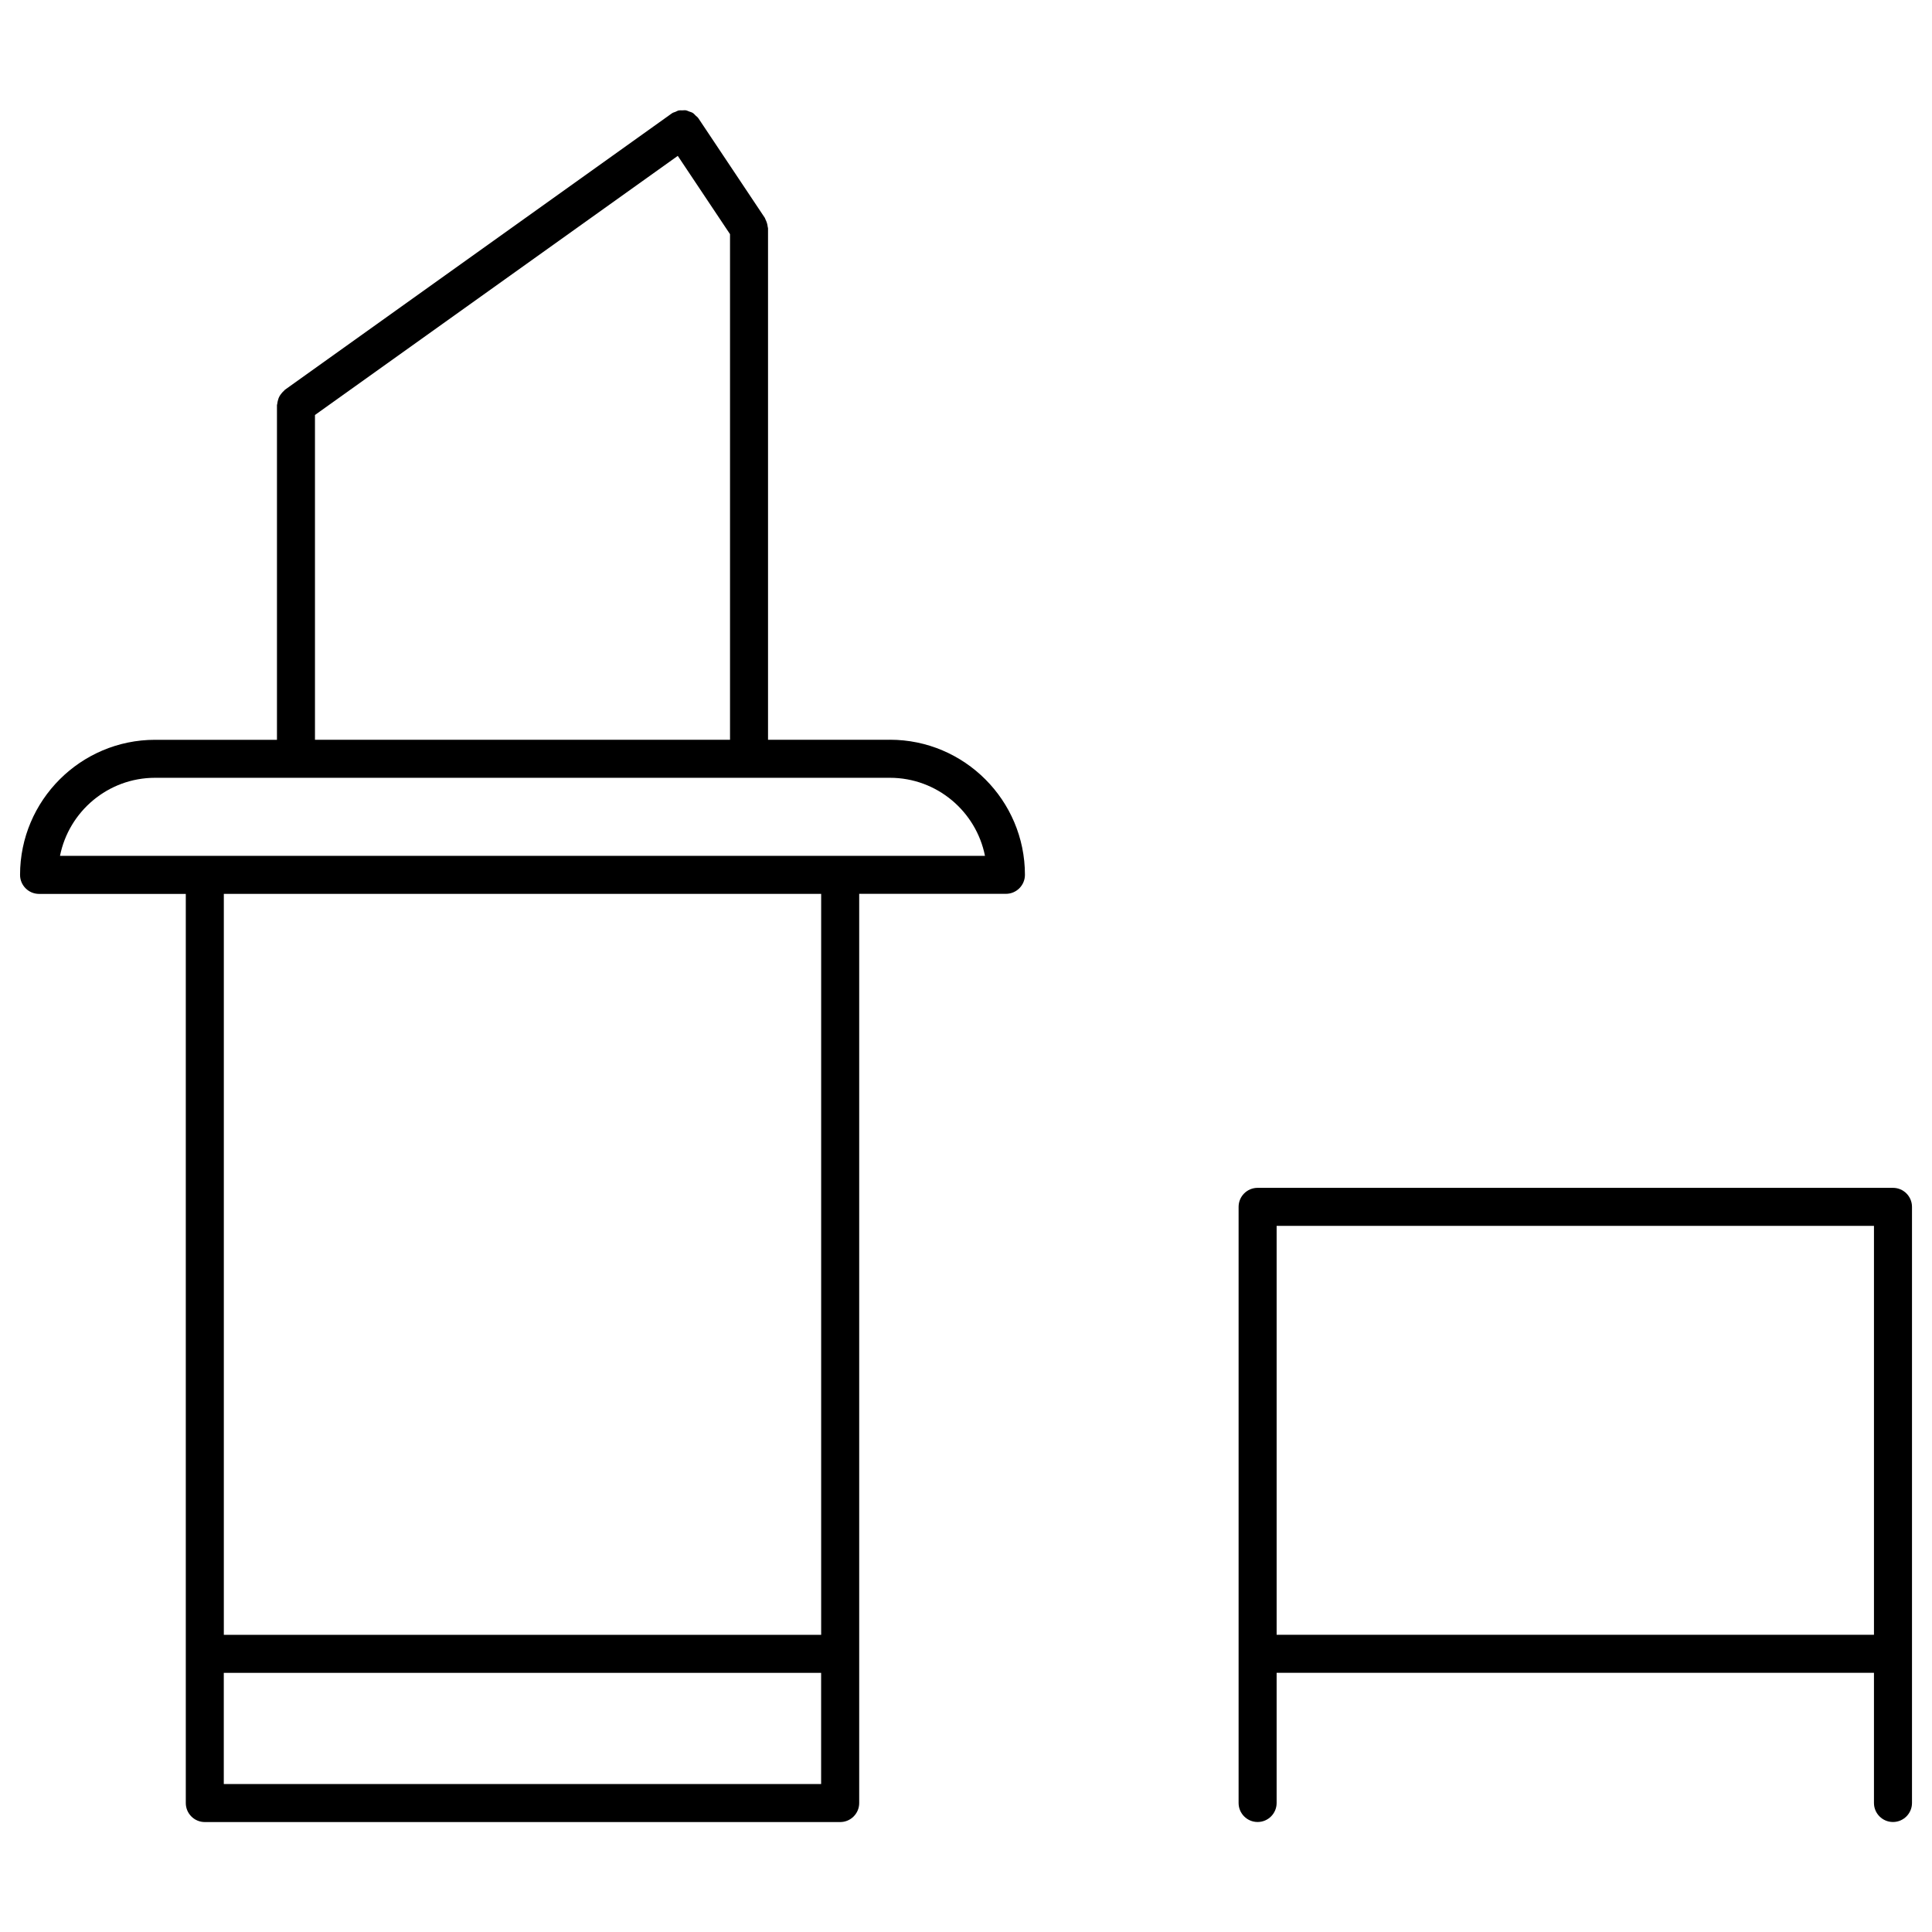
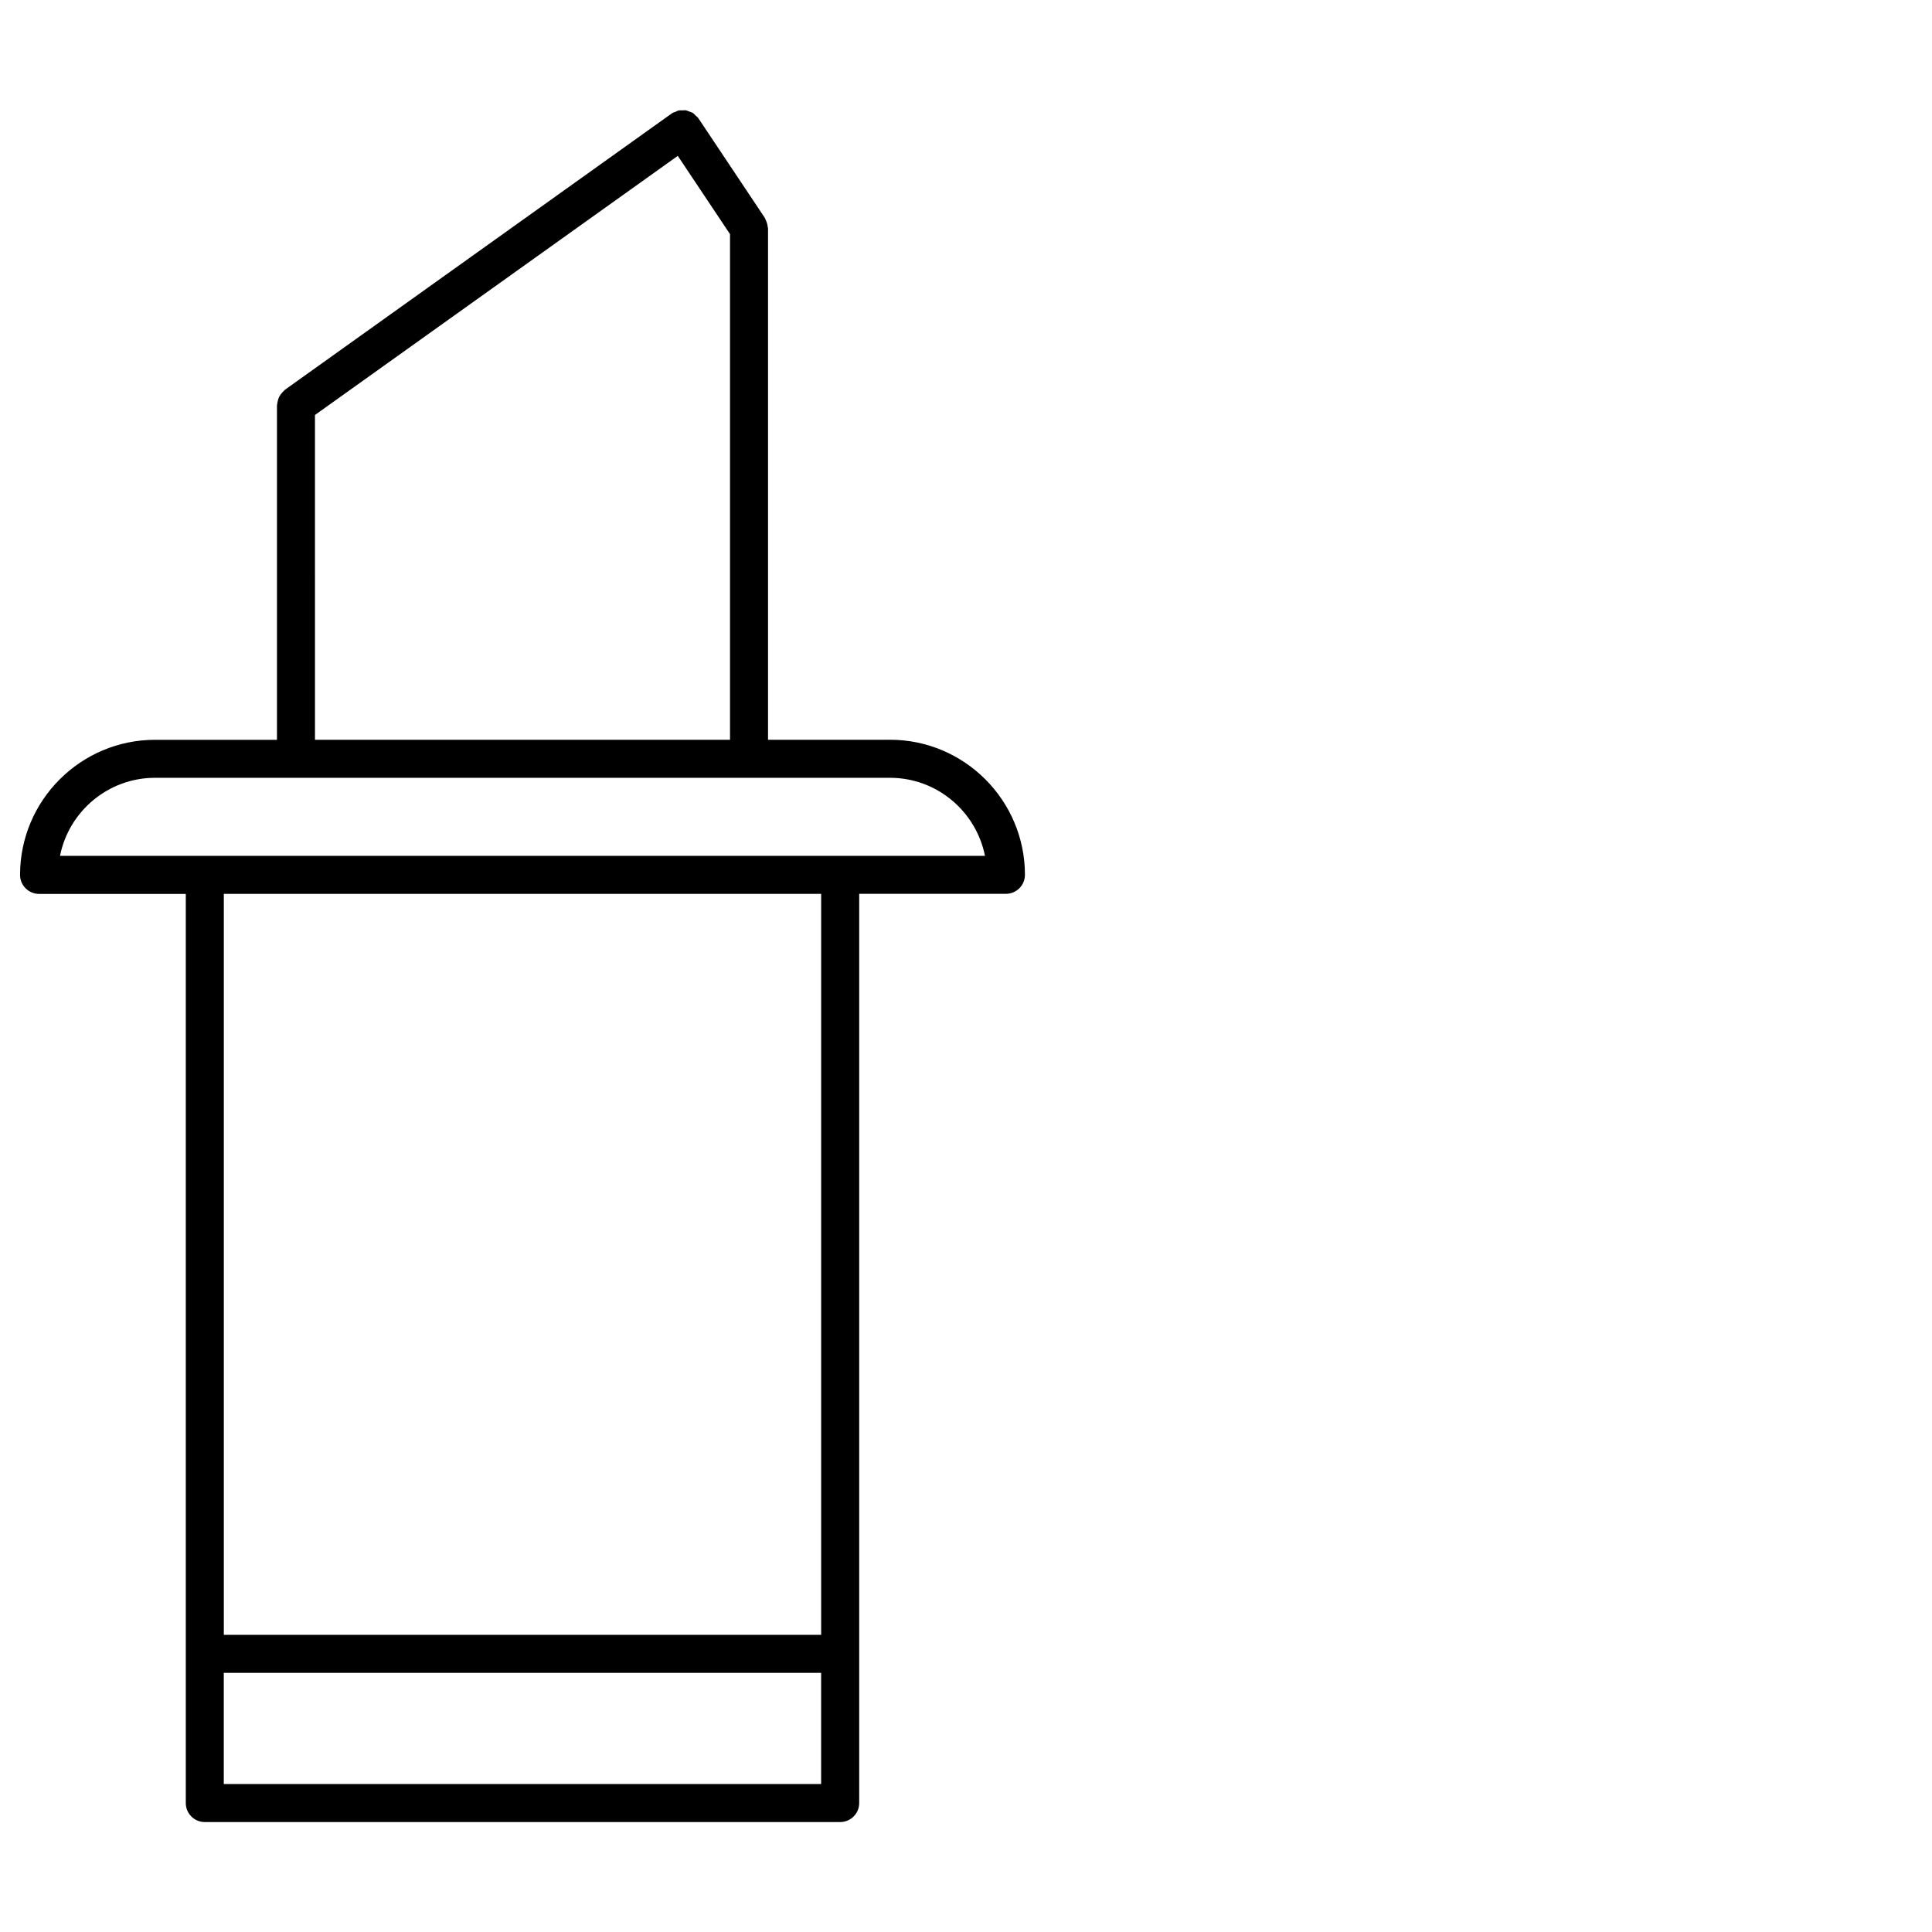
<svg xmlns="http://www.w3.org/2000/svg" fill="#000000" width="800px" height="800px" version="1.1" viewBox="144 144 512 512">
  <g>
    <path d="m379.84 340.05h-32.305v-135.52c0-0.16-0.07-0.293-0.09-0.441-0.031-0.344-0.102-0.664-0.203-0.996-0.102-0.332-0.223-0.637-0.383-0.938-0.07-0.133-0.082-0.281-0.172-0.422l-17.574-26.34c-0.012-0.02-0.039-0.031-0.059-0.059-0.02-0.031-0.02-0.051-0.031-0.07-0.191-0.262-0.465-0.422-0.684-0.645-0.23-0.223-0.441-0.492-0.707-0.664-0.312-0.203-0.664-0.293-1.02-0.414-0.262-0.09-0.504-0.242-0.777-0.293-0.344-0.059-0.695-0.012-1.047 0-0.301 0-0.594-0.039-0.887 0.02-0.312 0.059-0.605 0.242-0.906 0.371-0.293 0.121-0.594 0.172-0.867 0.352-0.02 0.012-0.031 0.039-0.059 0.059-0.02 0.02-0.051 0.02-0.07 0.031l-102.48 73.203c-0.109 0.082-0.172 0.203-0.273 0.293-0.273 0.223-0.492 0.484-0.715 0.766-0.191 0.25-0.371 0.484-0.516 0.766-0.152 0.281-0.242 0.574-0.332 0.887-0.09 0.332-0.172 0.645-0.203 0.996-0.012 0.141-0.082 0.262-0.082 0.402v88.66h-32.293c-19.73 0-35.789 16.062-35.789 35.801 0 2.781 2.258 5.039 5.039 5.039h38.883v240.93c0 2.781 2.258 5.039 5.039 5.039h168.38c2.781 0 5.039-2.258 5.039-5.039v-240.95h38.883c2.781 0 5.039-2.258 5.039-5.039 0-19.738-16.051-35.797-35.77-35.797zm-152.37-86.074 96.148-68.668 13.844 20.746v134h-109.99zm-42.371 96.148h194.74c12.445 0 22.844 8.906 25.191 20.688h-245.13c2.348-11.781 12.746-20.688 25.199-20.688zm18.207 266.66v-29.461h158.3v29.461zm158.31-39.539h-158.3v-196.36h158.3z" />
-     <path d="m645.66 458.79h-168.38c-2.781 0-5.039 2.258-5.039 5.039v157.98c0 2.781 2.258 5.039 5.039 5.039s5.039-2.258 5.039-5.039v-34.5h158.3v34.5c0 2.781 2.258 5.039 5.039 5.039s5.039-2.258 5.039-5.039v-157.98c0-2.781-2.258-5.039-5.039-5.039zm-163.34 118.45v-108.37h158.3v108.37z" />
  </g>
</svg>